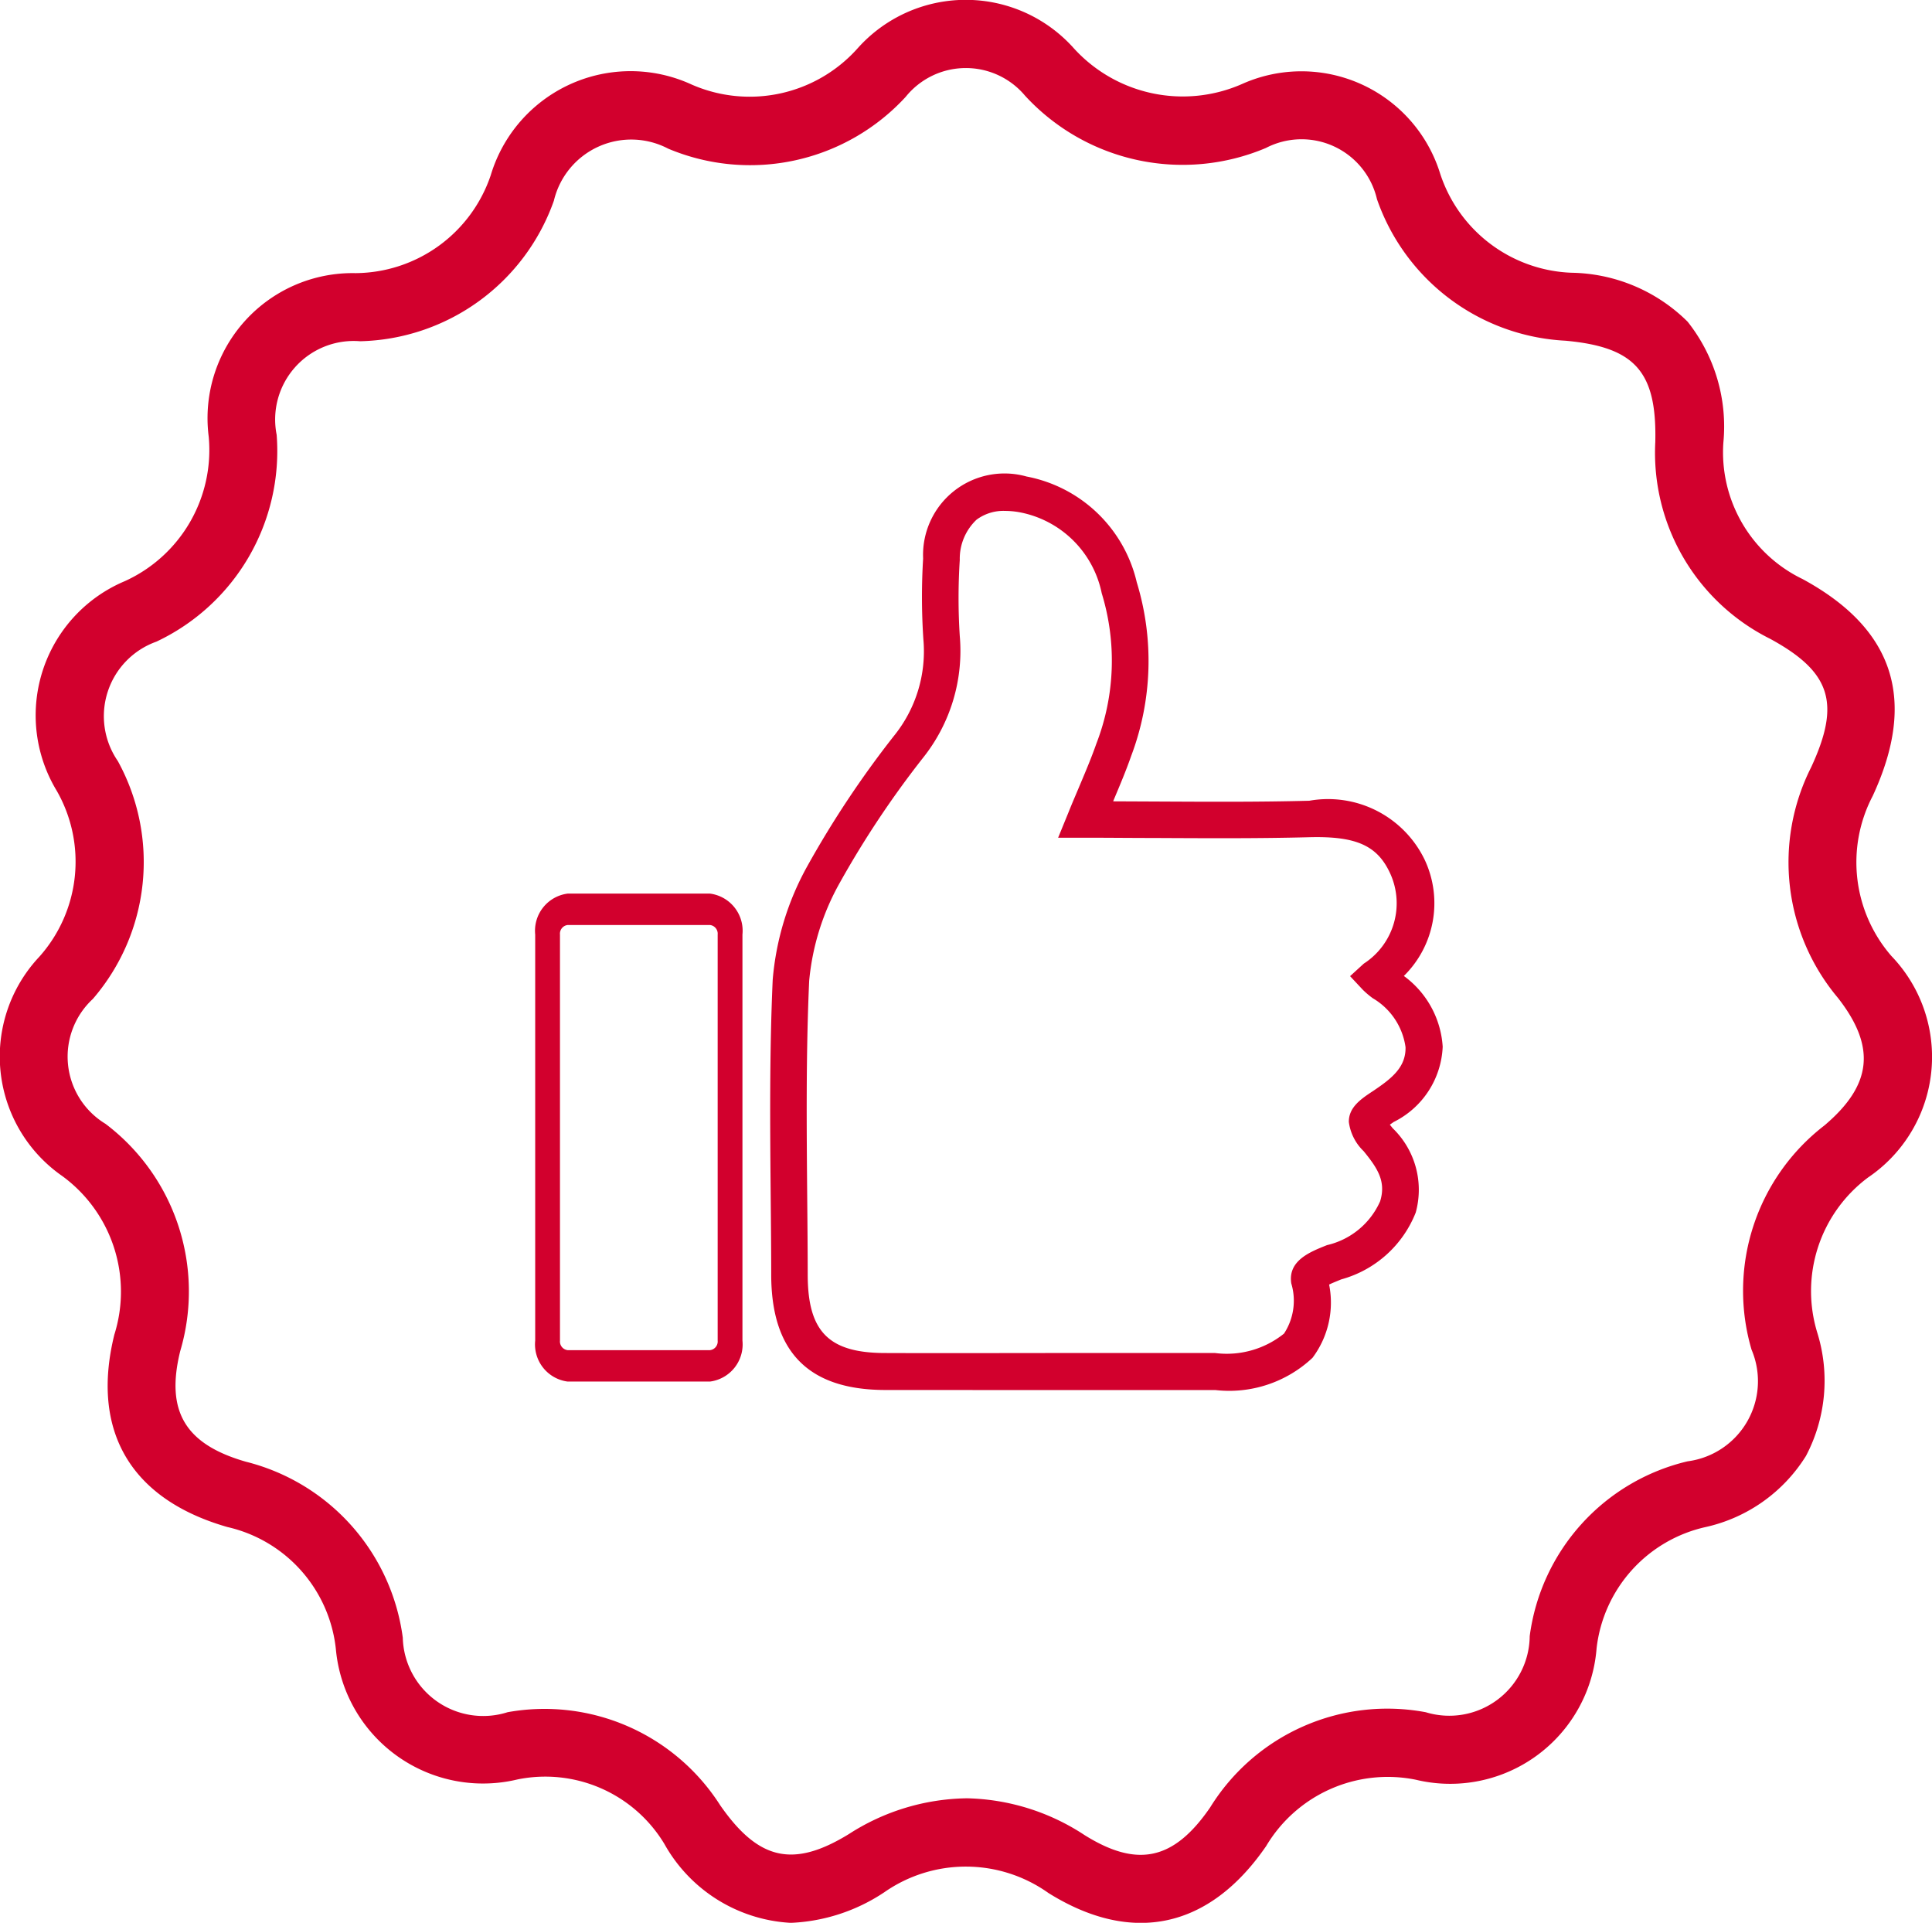
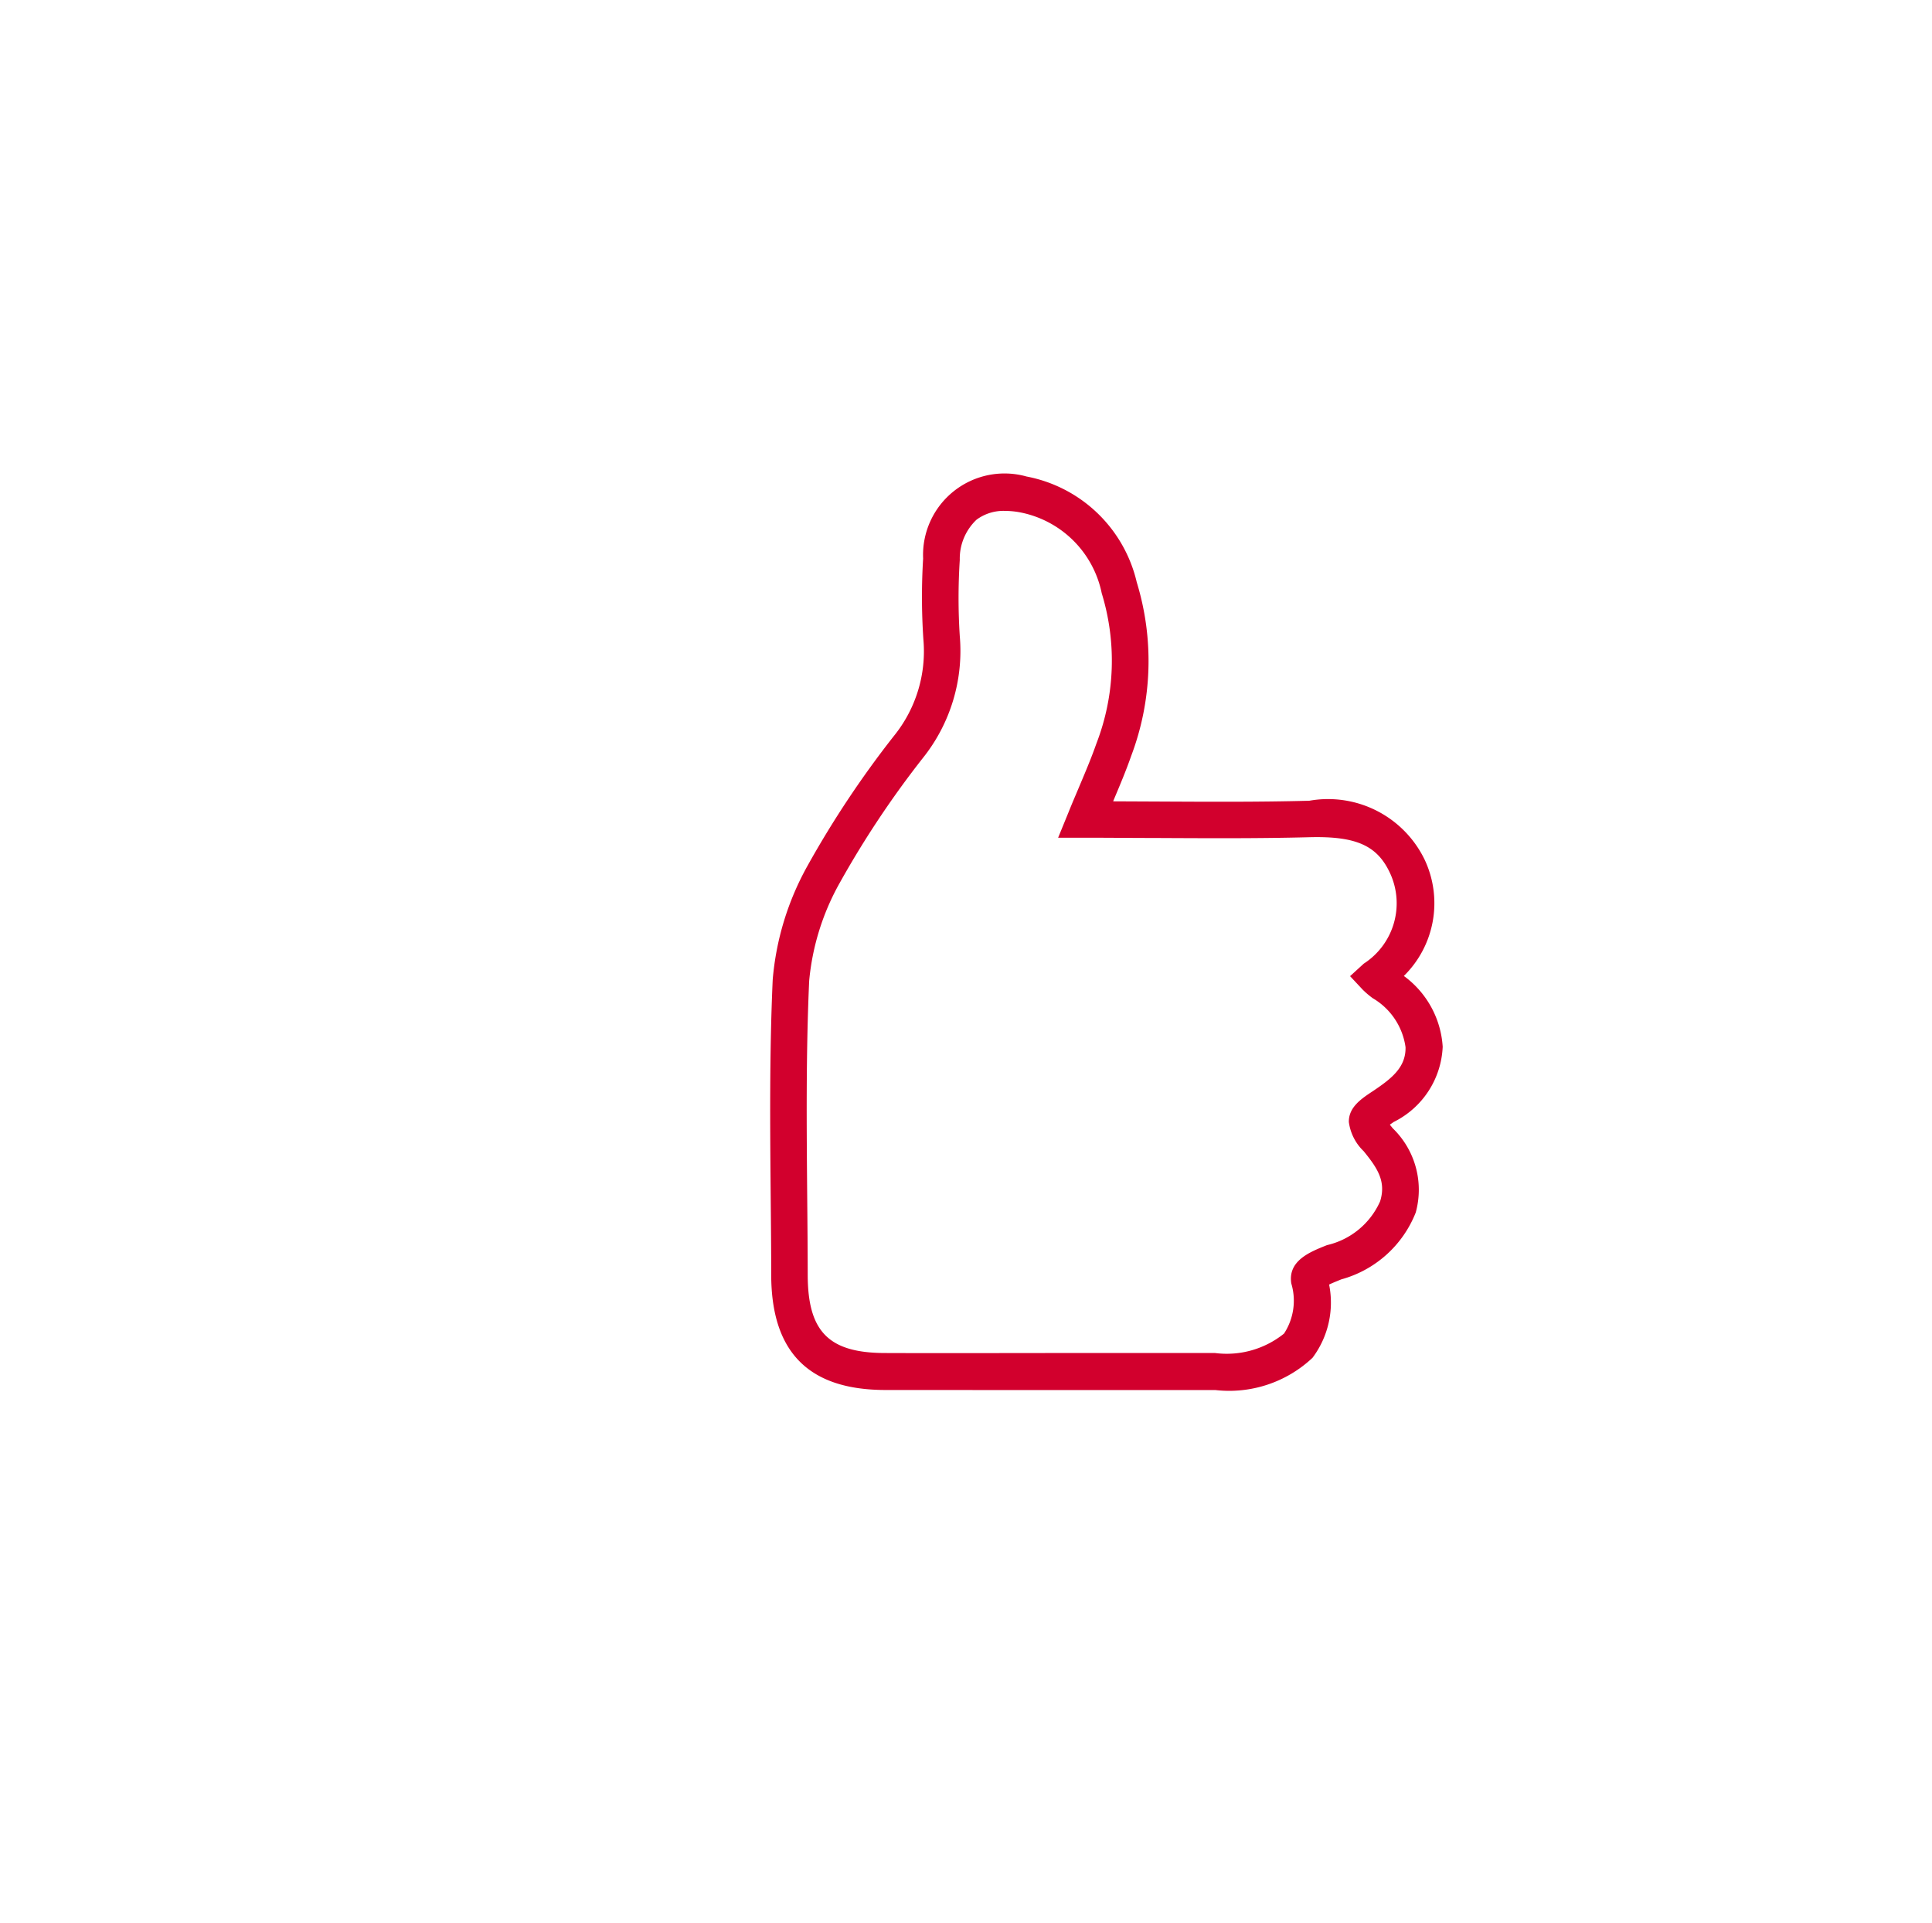
<svg xmlns="http://www.w3.org/2000/svg" width="50.441" height="50.194" viewBox="0 0 50.441 50.194">
  <g id="Zero-Risk-icon" transform="translate(0)">
-     <path id="Path_4139" data-name="Path 4139" d="M38.634,69.862A4.028,4.028,0,0,1,35.35,67.8a3.631,3.631,0,0,0-3.832-1.681,3.858,3.858,0,0,1-4.743-3.4,3.667,3.667,0,0,0-2.833-3.189c-2.524-.724-3.571-2.507-2.951-5.021a3.738,3.738,0,0,0-1.358-4.14,3.8,3.8,0,0,1-.6-5.726,3.727,3.727,0,0,0,.456-4.329,3.8,3.8,0,0,1,1.775-5.475,3.759,3.759,0,0,0,2.191-3.773,3.787,3.787,0,0,1,3.83-4.268,3.752,3.752,0,0,0,3.534-2.558,3.812,3.812,0,0,1,5.245-2.365,3.775,3.775,0,0,0,4.335-.948,3.781,3.781,0,0,1,5.617-.027,3.844,3.844,0,0,0,4.424.958,3.791,3.791,0,0,1,5.167,2.346,3.757,3.757,0,0,0,3.43,2.584,4.4,4.4,0,0,1,3.029,1.277A4.4,4.4,0,0,1,63,31.223a3.673,3.673,0,0,0,2.07,3.562c2.392,1.3,2.99,3.156,1.829,5.661a3.731,3.731,0,0,0,.487,4.177,3.8,3.8,0,0,1-.609,5.783,3.7,3.7,0,0,0-1.32,4.068,4.213,4.213,0,0,1-.3,3.2,4.145,4.145,0,0,1-2.612,1.855,3.669,3.669,0,0,0-2.855,3.167,3.833,3.833,0,0,1-4.719,3.431,3.693,3.693,0,0,0-3.908,1.732c-1.481,2.155-3.5,2.59-5.687,1.223a3.718,3.718,0,0,0-4.282-.018,4.755,4.755,0,0,1-2.464.8Zm4.594-3.251a5.793,5.793,0,0,1,3.092.96c1.384.865,2.335.656,3.282-.723a5.439,5.439,0,0,1,5.629-2.483,2.1,2.1,0,0,0,2.713-1.987,5.412,5.412,0,0,1,4.122-4.563,2.109,2.109,0,0,0,1.67-2.914,5.447,5.447,0,0,1,1.9-5.852c1.249-1.056,1.355-2.052.355-3.332a5.5,5.5,0,0,1-.7-6.018c.777-1.675.518-2.49-1.068-3.354a5.426,5.426,0,0,1-3-5.143v-.01c.039-1.826-.532-2.465-2.348-2.63a5.509,5.509,0,0,1-4.919-3.695,2.021,2.021,0,0,0-2.9-1.336,5.588,5.588,0,0,1-6.288-1.365,2.016,2.016,0,0,0-3.116.03,5.517,5.517,0,0,1-6.2,1.353,2.076,2.076,0,0,0-2.985,1.358,5.5,5.5,0,0,1-5.058,3.669,2.05,2.05,0,0,0-2.18,2.442,5.5,5.5,0,0,1-3.14,5.4,2.065,2.065,0,0,0-1.008,3.115,5.471,5.471,0,0,1-.651,6.212,2.051,2.051,0,0,0,.33,3.26,5.483,5.483,0,0,1,1.951,5.934c-.386,1.568.127,2.431,1.717,2.887a5.474,5.474,0,0,1,4.094,4.594,2.1,2.1,0,0,0,2.737,1.944,5.44,5.44,0,0,1,5.549,2.428c1,1.439,1.907,1.644,3.358.755a5.813,5.813,0,0,1,3.059-.935Z" transform="translate(-18.006 -19.668)" fill="#d2002d" />
    <path id="Path_4140" data-name="Path 4140" d="M295.963,211.442c-.763,0-1.529,0-2.289,0-1.99-.007-2.96-.99-2.965-3,0-.661-.007-1.333-.013-1.984-.017-1.877-.034-3.818.052-5.728a7.358,7.358,0,0,1,.906-2.967,25.818,25.818,0,0,1,2.254-3.389,3.509,3.509,0,0,0,.774-2.525,16.544,16.544,0,0,1-.007-2.111,2.127,2.127,0,0,1,2.7-2.142,3.656,3.656,0,0,1,2.878,2.762,7.013,7.013,0,0,1-.146,4.533c-.132.378-.285.742-.463,1.164,0,.007-.006.013-.008.02l1.092.005c1.392.007,2.706.015,4.029-.02a2.8,2.8,0,0,1,3.012,1.539,2.664,2.664,0,0,1-.543,3.035,2.478,2.478,0,0,1,1.014,1.847,2.3,2.3,0,0,1-1.28,1.965l-.1.07.076.094a2.234,2.234,0,0,1,.6,2.2,2.92,2.92,0,0,1-1.942,1.744c-.1.041-.232.093-.319.136a2.4,2.4,0,0,1-.434,1.912,3.173,3.173,0,0,1-2.531.842h-.014c-1.274,0-2.57,0-3.824,0l-2.5,0Zm.857-22.948a1.179,1.179,0,0,0-.751.23,1.4,1.4,0,0,0-.437,1.049,15.561,15.561,0,0,0,0,1.989,4.474,4.474,0,0,1-.964,3.183A24.979,24.979,0,0,0,292.5,198.2a6.416,6.416,0,0,0-.8,2.562c-.085,1.885-.067,3.813-.051,5.677.006.652.012,1.326.013,1.99,0,1.488.548,2.043,2.009,2.048,1.6.006,3.217,0,4.786,0,1.254,0,2.551,0,3.827,0h.013a2.386,2.386,0,0,0,1.8-.507,1.566,1.566,0,0,0,.19-1.31c-.091-.591.477-.819.934-1a2.011,2.011,0,0,0,1.385-1.142c.164-.524-.074-.874-.43-1.311a1.286,1.286,0,0,1-.386-.76c-.006-.383.314-.6.625-.805.491-.329.866-.622.855-1.148a1.764,1.764,0,0,0-.857-1.28,2.278,2.278,0,0,1-.26-.221l-.331-.354.358-.327a1.875,1.875,0,0,0,.7-2.33c-.333-.748-.884-1-2.111-.97-1.338.035-2.66.027-4.059.02-.591,0-1.192-.007-1.805-.007H298.2l.27-.661c.1-.251.2-.479.288-.69.172-.407.319-.758.441-1.107a6,6,0,0,0,.139-3.924,2.7,2.7,0,0,0-2.136-2.112,2.156,2.156,0,0,0-.383-.037Z" transform="translate(-270.574 -175.157)" fill="#d2002d" />
-     <path id="Path_4141" data-name="Path 4141" d="M212.063,348.737h-3.717a.978.978,0,0,1-.847-1.069v-10.6a.978.978,0,0,1,.847-1.069h3.717a.978.978,0,0,1,.847,1.069v10.6A.978.978,0,0,1,212.063,348.737Zm-3.717-11.918a.228.228,0,0,0-.2.249v10.6a.228.228,0,0,0,.2.249h3.717a.228.228,0,0,0,.2-.249v-10.6a.228.228,0,0,0-.2-.249Z" transform="translate(-193.526 -312.672)" fill="#d2002d" />
  </g>
</svg>